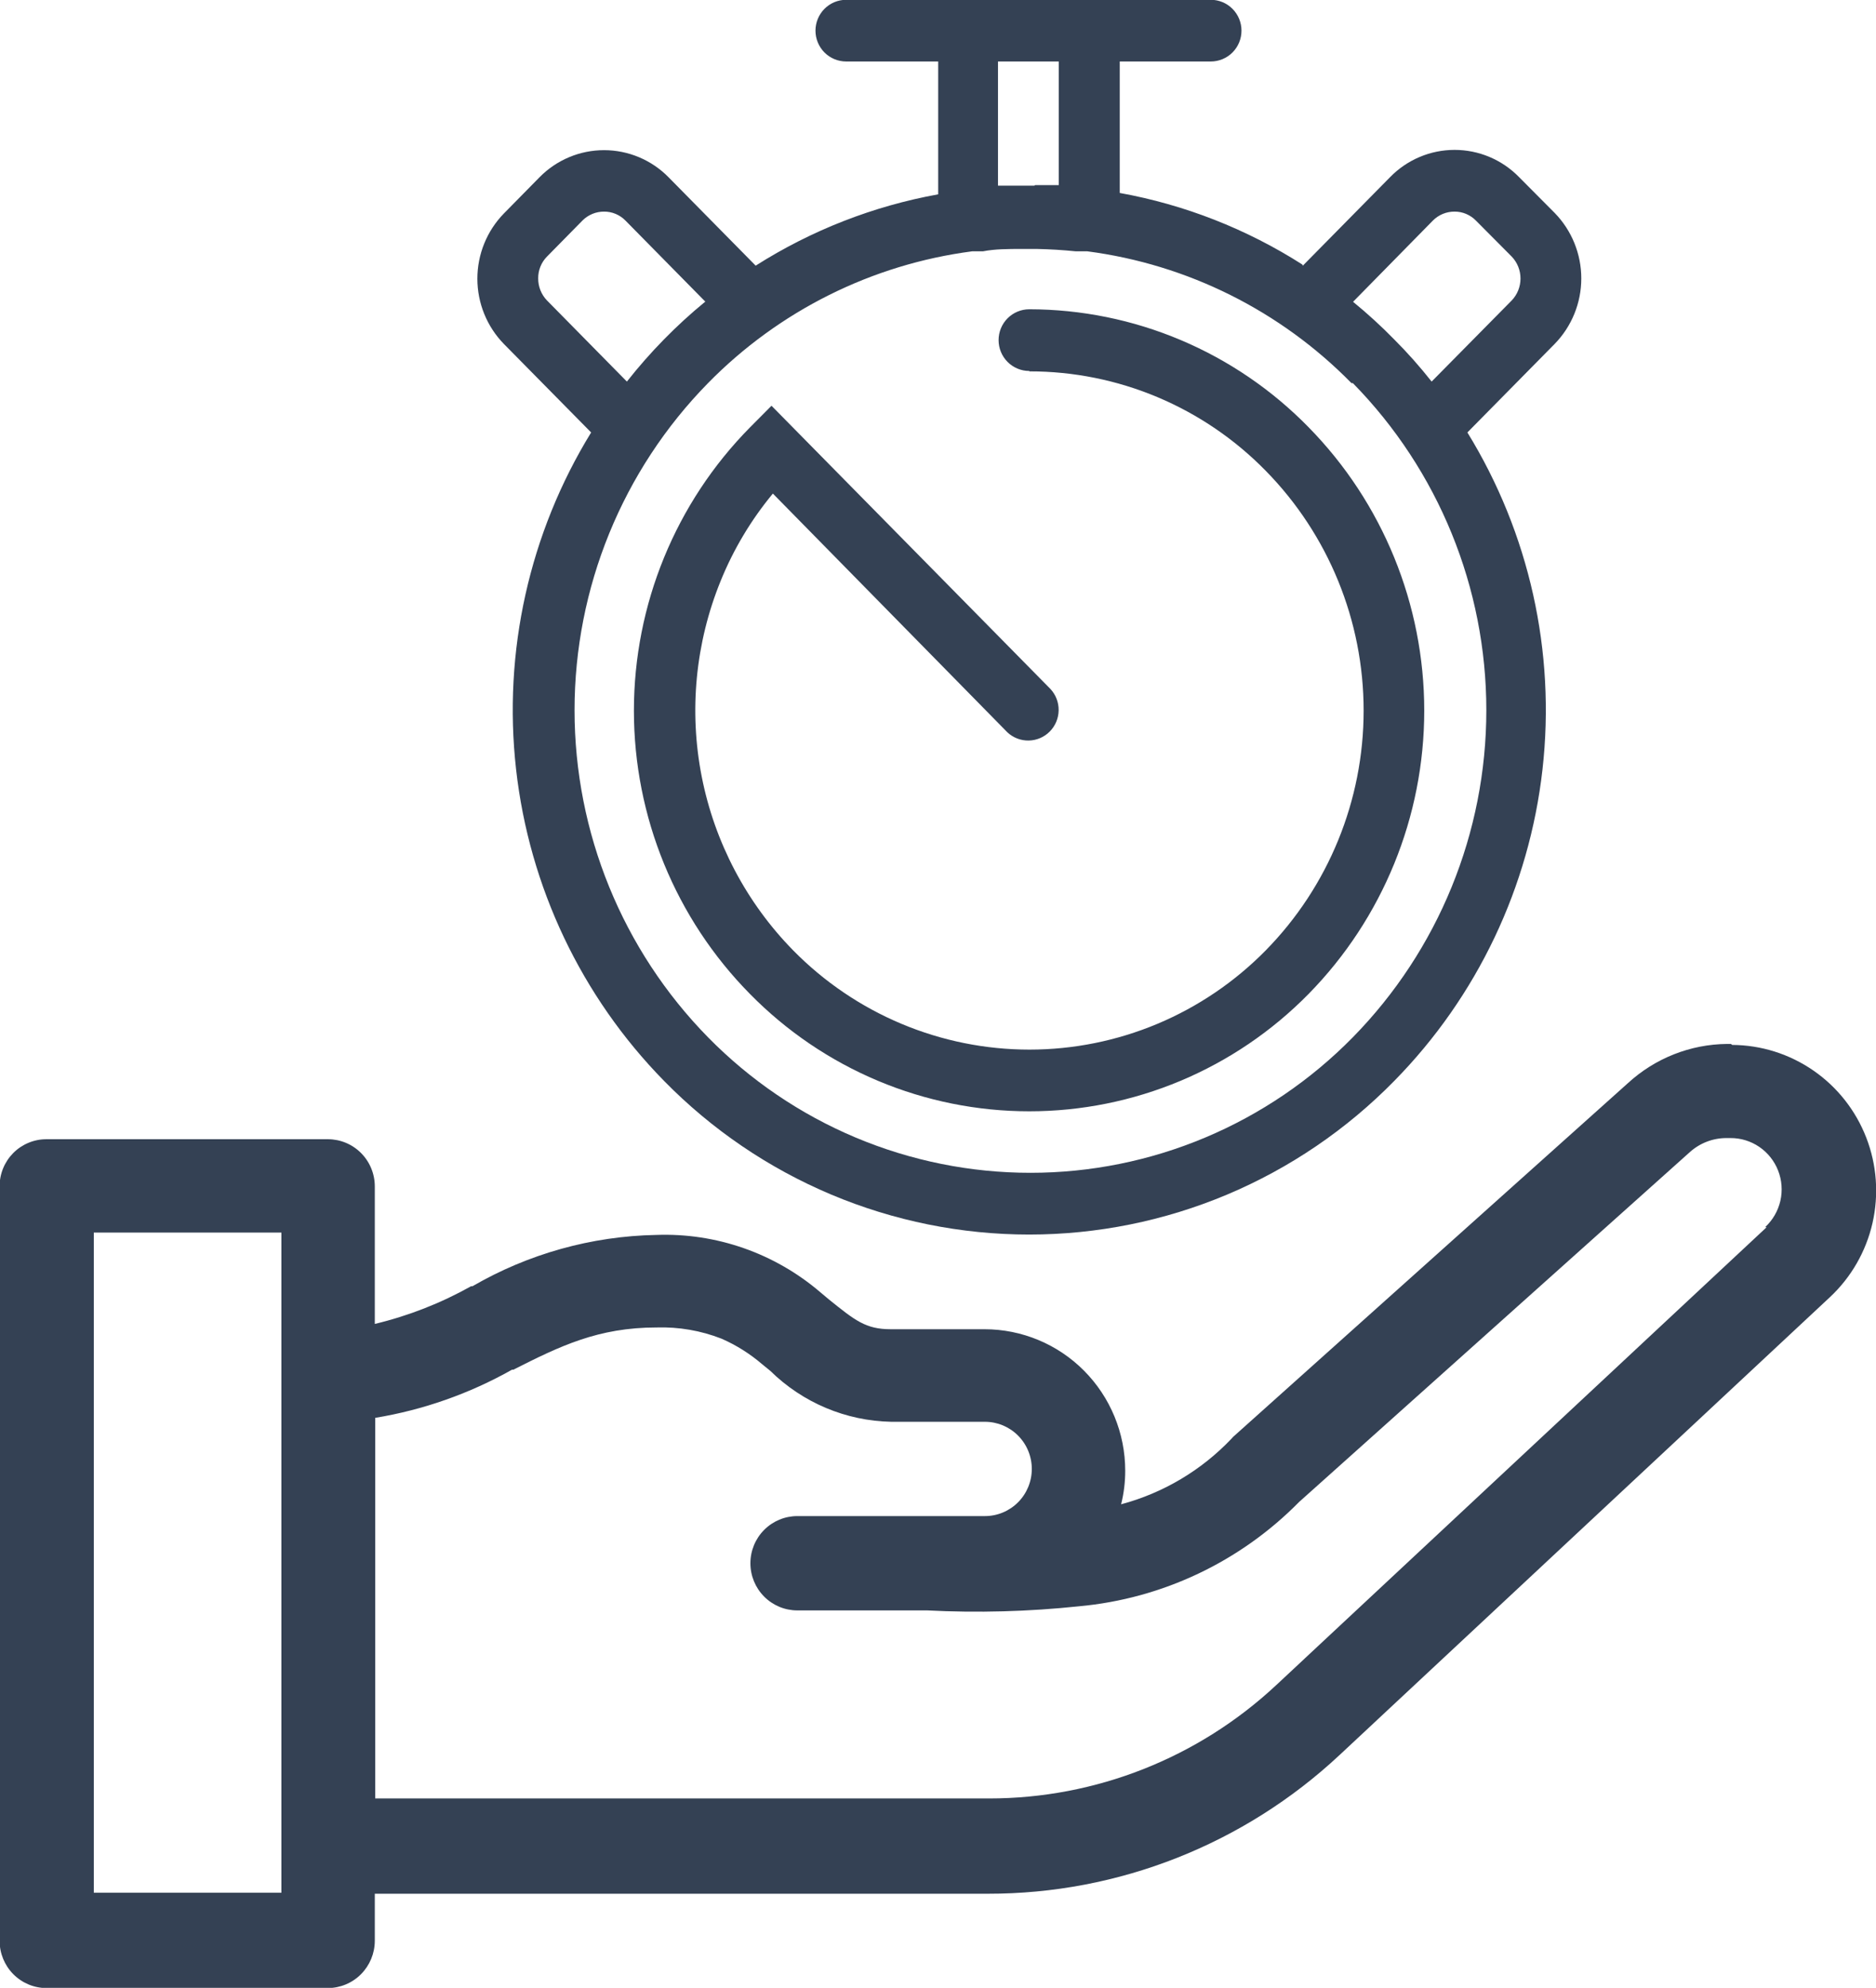
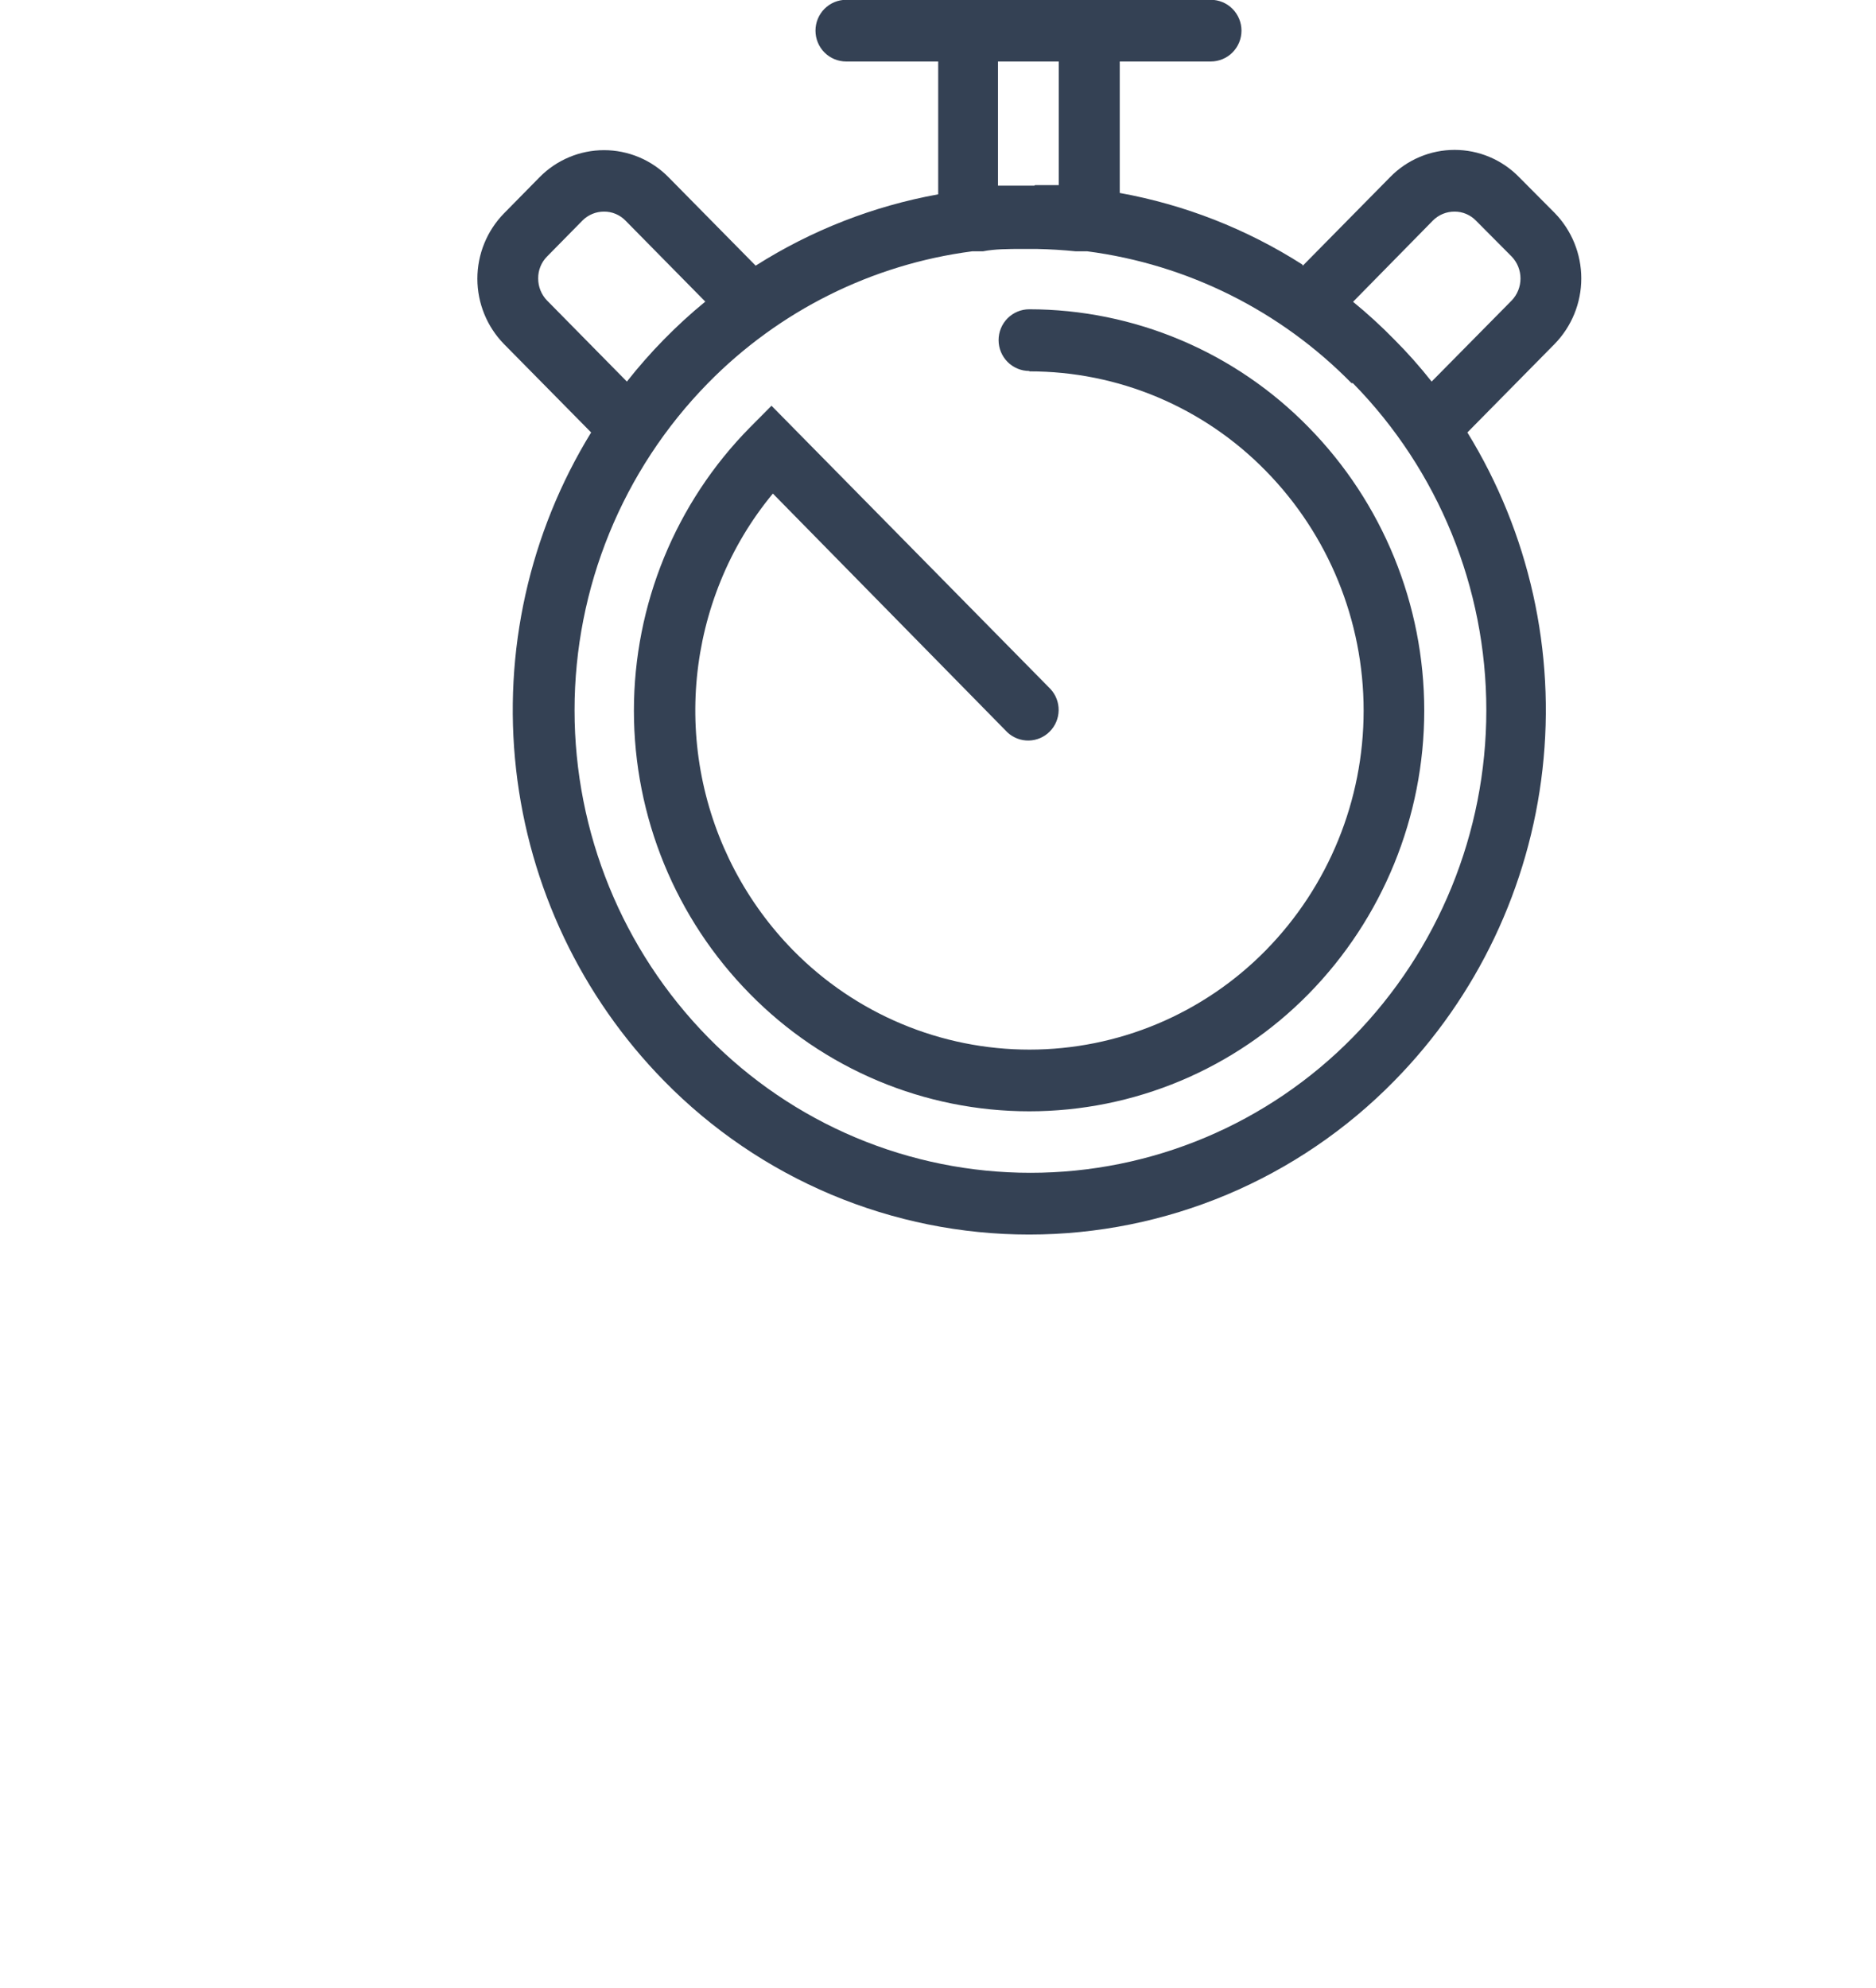
<svg xmlns="http://www.w3.org/2000/svg" width="84" height="89" viewBox="0 0 84 89" fill="none">
  <g clip-path="url(#clip0_19_42)">
    <path fill-rule="evenodd" clip-rule="evenodd" d="M46.349 8.287H46.532H47.407V2.753H44.686V8.313H45.561H46.314L46.349 8.287ZM64.103 17.084L67.69 13.451C67.942 13.187 68.082 12.835 68.082 12.47C68.082 12.104 67.942 11.753 67.69 11.489L66.089 9.879C65.964 9.75 65.814 9.648 65.649 9.578C65.483 9.508 65.306 9.473 65.126 9.474C64.948 9.474 64.771 9.508 64.606 9.576C64.441 9.644 64.29 9.744 64.164 9.87L60.585 13.512C61.231 14.04 61.848 14.604 62.431 15.201C63.025 15.795 63.583 16.424 64.103 17.084V17.084ZM58.336 11.894L62.248 7.926C62.624 7.541 63.072 7.236 63.568 7.027C64.062 6.818 64.594 6.711 65.131 6.711C65.667 6.711 66.199 6.818 66.694 7.027C67.189 7.236 67.638 7.541 68.014 7.926L69.615 9.536C70.377 10.319 70.804 11.37 70.804 12.466C70.804 13.561 70.377 14.612 69.615 15.395L65.704 19.362C68.476 23.869 69.661 29.182 69.067 34.447C68.474 39.712 66.137 44.624 62.431 48.393C60.296 50.572 57.751 52.302 54.944 53.484C52.137 54.665 49.125 55.273 46.082 55.273C43.039 55.273 40.027 54.665 37.22 53.484C34.413 52.302 31.868 50.572 29.733 48.393C26.033 44.621 23.7 39.709 23.108 34.445C22.516 29.181 23.7 23.869 26.469 19.362L22.566 15.404C21.803 14.624 21.375 13.573 21.375 12.479C21.375 11.384 21.803 10.334 22.566 9.554L24.159 7.935C24.536 7.551 24.986 7.246 25.482 7.038C25.977 6.83 26.509 6.723 27.046 6.723C27.583 6.723 28.115 6.83 28.611 7.038C29.107 7.246 29.556 7.551 29.934 7.935L33.836 11.894C36.33 10.31 39.105 9.225 42.009 8.7V2.753H37.888C37.523 2.753 37.174 2.608 36.916 2.349C36.659 2.09 36.514 1.739 36.514 1.372C36.514 1.006 36.659 0.655 36.916 0.396C37.174 0.137 37.523 -0.009 37.888 -0.009H54.215C54.579 -0.009 54.929 0.137 55.186 0.396C55.444 0.655 55.589 1.006 55.589 1.372C55.589 1.739 55.444 2.09 55.186 2.349C54.929 2.608 54.579 2.753 54.215 2.753H50.138V8.639C53.042 9.163 55.818 10.251 58.31 11.841L58.336 11.894ZM31.588 13.512L28.009 9.879C27.884 9.75 27.734 9.648 27.569 9.578C27.403 9.508 27.226 9.473 27.046 9.474C26.868 9.474 26.691 9.508 26.526 9.576C26.361 9.644 26.21 9.744 26.084 9.87L24.491 11.489C24.364 11.617 24.264 11.77 24.197 11.938C24.129 12.105 24.096 12.285 24.098 12.466C24.096 12.833 24.237 13.187 24.491 13.451L28.07 17.084C29.105 15.77 30.278 14.572 31.57 13.512H31.588ZM46.086 16.609C45.722 16.609 45.373 16.463 45.115 16.204C44.857 15.945 44.713 15.594 44.713 15.228C44.713 14.861 44.857 14.51 45.115 14.251C45.373 13.992 45.722 13.847 46.086 13.847C48.414 13.849 50.719 14.317 52.865 15.223C55.012 16.129 56.958 17.456 58.59 19.125C61.91 22.505 63.772 27.064 63.772 31.815C63.772 36.565 61.91 41.124 58.59 44.504C56.955 46.168 55.008 47.488 52.862 48.39C50.715 49.291 48.412 49.755 46.086 49.755C43.76 49.755 41.457 49.291 39.311 48.39C37.165 47.488 35.218 46.168 33.583 44.504C30.253 41.131 28.384 36.572 28.384 31.819C28.384 27.067 30.253 22.507 33.583 19.134L34.545 18.166L47.031 30.843C47.274 31.102 47.407 31.446 47.402 31.802C47.397 32.158 47.255 32.499 47.005 32.751C46.755 33.004 46.417 33.149 46.063 33.155C45.708 33.162 45.365 33.03 45.106 32.787L34.606 22.098C33.633 23.272 32.845 24.589 32.27 26.004C31.139 28.779 30.843 31.826 31.42 34.768C31.997 37.71 33.422 40.417 35.516 42.551C36.9 43.959 38.547 45.075 40.363 45.838C42.179 46.6 44.127 46.993 46.095 46.993C48.063 46.993 50.011 46.6 51.827 45.838C53.643 45.075 55.29 43.959 56.674 42.551C59.483 39.691 61.058 35.834 61.058 31.815C61.058 27.795 59.483 23.938 56.674 21.078C55.293 19.667 53.646 18.546 51.83 17.782C50.014 17.018 48.064 16.625 46.095 16.627L46.086 16.609ZM60.515 17.154C57.337 13.915 53.173 11.837 48.685 11.252H48.431H48.291H48.169C47.586 11.193 47.002 11.158 46.419 11.146H45.763C45.159 11.146 44.555 11.146 44.013 11.252H43.531C39.043 11.837 34.879 13.915 31.701 17.154C27.873 21.056 25.726 26.316 25.726 31.797C25.726 37.278 27.873 42.538 31.701 46.44C33.588 48.362 35.836 49.889 38.314 50.931C40.793 51.973 43.453 52.509 46.139 52.509C48.825 52.509 51.485 51.973 53.963 50.931C56.442 49.889 58.69 48.362 60.576 46.44C64.405 42.538 66.552 37.278 66.552 31.797C66.552 26.316 64.405 21.056 60.576 17.154H60.515Z" fill="#344154" />
-     <path d="M77.507 46.739H77.332C75.686 46.754 74.103 47.381 72.888 48.498L55.213 64.333L55.142 64.412C53.795 65.83 52.084 66.847 50.199 67.35C50.322 66.859 50.384 66.353 50.383 65.846C50.383 64.166 49.719 62.555 48.537 61.367C47.356 60.179 45.753 59.512 44.083 59.512H39.883C38.763 59.512 38.29 59.125 37.1 58.166L36.733 57.858C34.688 56.108 32.066 55.192 29.383 55.29C26.492 55.344 23.662 56.134 21.157 57.586H21.096C19.742 58.345 18.291 58.913 16.782 59.275V53.117C16.782 52.557 16.561 52.02 16.167 51.624C15.774 51.228 15.239 51.005 14.682 51.005H2.082C1.806 51.004 1.533 51.058 1.278 51.164C1.022 51.27 0.79 51.425 0.595 51.621C0.4 51.818 0.245 52.051 0.14 52.307C0.035 52.564 -0.019 52.839 -0.017 53.117V86.897C-0.017 87.457 0.204 87.994 0.598 88.39C0.991 88.786 1.526 89.009 2.082 89.009H14.682C15.239 89.007 15.772 88.783 16.165 88.388C16.558 87.992 16.78 87.457 16.782 86.897V84.786H44.231C50.074 84.794 55.702 82.574 59.981 78.575L81.935 58.078C82.887 57.189 83.552 56.033 83.843 54.759C84.133 53.486 84.037 52.154 83.565 50.936C83.093 49.718 82.269 48.671 81.198 47.931C80.127 47.19 78.86 46.79 77.56 46.783L77.507 46.739ZM12.6 84.742H4.2V55.184H12.6V84.742ZM79.1 54.947L57.146 75.444C53.651 78.709 49.055 80.522 44.284 80.52H16.8V63.48C18.951 63.126 21.024 62.396 22.925 61.324H22.986C25.069 60.269 26.784 59.433 29.4 59.433C30.392 59.402 31.38 59.573 32.305 59.934C32.965 60.223 33.578 60.608 34.125 61.078L34.492 61.377C35.941 62.801 37.875 63.616 39.9 63.656H44.1C44.657 63.656 45.191 63.878 45.585 64.274C45.979 64.67 46.2 65.207 46.2 65.767C46.2 66.327 45.979 66.864 45.585 67.26C45.191 67.656 44.657 67.878 44.1 67.878H35.7C35.143 67.878 34.609 68.101 34.215 68.497C33.821 68.892 33.6 69.43 33.6 69.99C33.6 70.549 33.821 71.087 34.215 71.482C34.609 71.878 35.143 72.101 35.7 72.101H39.9C40.355 72.101 40.898 72.101 41.51 72.101C43.781 72.217 46.057 72.155 48.318 71.916C52.047 71.575 55.536 69.92 58.17 67.245L75.67 51.577C76.121 51.174 76.703 50.952 77.306 50.953H77.481C77.942 50.95 78.392 51.088 78.774 51.348C79.155 51.608 79.449 51.978 79.617 52.409C79.786 52.84 79.821 53.312 79.718 53.763C79.614 54.215 79.378 54.624 79.039 54.938L79.1 54.947Z" fill="#344154" />
  </g>
  <defs>
    <clipPath id="clip0_19_42">
      <rect width="84" height="89" fill="white" />
    </clipPath>
  </defs>
</svg>